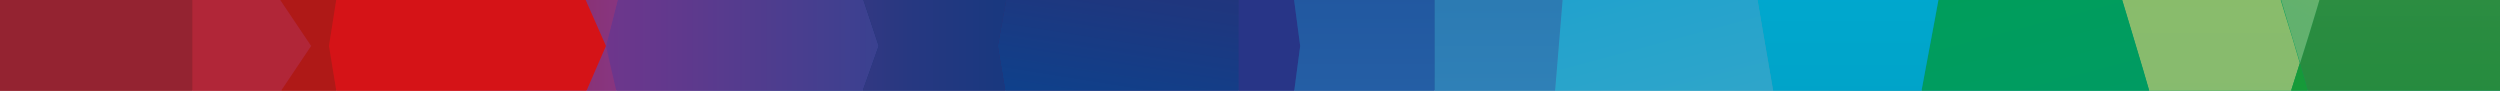
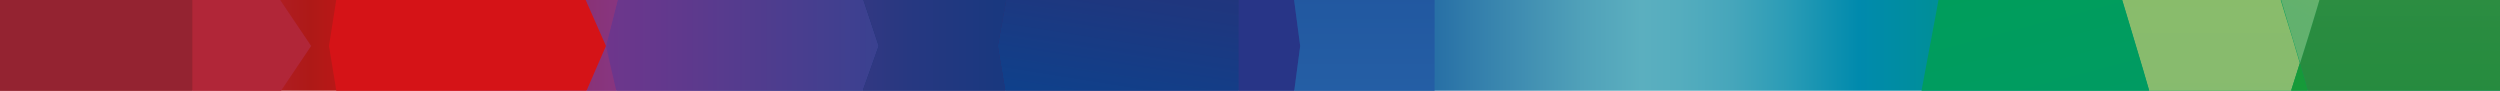
<svg xmlns="http://www.w3.org/2000/svg" xmlns:xlink="http://www.w3.org/1999/xlink" id="Fullrange_x5F_Bottom" viewBox="353 -6 826.8 30" width="826.8px" height="30px">
  <style>.st0{clip-path:url(#SVGID_2_);}.st1{fill:url(#SVGID_3_);}.st2{fill:url(#SVGID_4_);}.st3{fill:url(#SVGID_5_);}.st4{fill:url(#SVGID_6_);}.st5{fill:url(#SVGID_7_);}.st6{fill:#AF1917;}.st7{fill:url(#SVGID_8_);}.st8{fill:#931813;}.st9{fill:#B12638;}.st10{fill:#942331;}.st11{fill:#D51317;}.st12{fill:url(#SVGID_9_);}.st13{fill:url(#SVGID_10_);}.st14{fill:#169A39;}.st15{fill:url(#SVGID_11_);}.st16{fill:url(#SVGID_12_);}.st17{fill:#283587;}.st18{fill:url(#SVGID_13_);}.st19{fill:url(#SVGID_14_);}.st20{fill:url(#SVGID_15_);}.st21{fill:url(#SVGID_16_);}.st22{clip-path:url(#SVGID_18_);fill:none;}</style>
  <defs>
    <path id="SVGID_1_" d="M353-6h827.5v30H353z" />
  </defs>
  <clipPath id="SVGID_2_">
    <use xlink:href="#SVGID_1_" overflow="visible" />
  </clipPath>
  <g class="st0">
    <linearGradient id="SVGID_3_" x1="353" x2="1180.526" y1="8.8" y2="8.8" gradientUnits="userSpaceOnUse" gradientTransform="matrix(1 0 0 -1 0 18)">
      <stop offset="0" stop-color="#942230" />
      <stop offset=".036" stop-color="#921913" />
      <stop offset=".085" stop-color="#B02638" />
      <stop offset=".124" stop-color="#AE1917" />
      <stop offset=".126" stop-color="#B01917" />
      <stop offset=".153" stop-color="#CA1517" />
      <stop offset=".17" stop-color="#D41317" />
      <stop offset=".181" stop-color="#C31A2E" />
      <stop offset=".206" stop-color="#972D69" />
      <stop offset=".214" stop-color="#87347F" />
      <stop offset=".244" stop-color="#843580" />
      <stop offset=".264" stop-color="#6E358B" />
      <stop offset=".291" stop-color="#39418F" />
      <stop offset=".324" stop-color="#14387F" />
      <stop offset=".418" stop-color="#312A6F" />
      <stop offset=".494" stop-color="#283486" />
      <stop offset=".558" stop-color="#1C61A0" />
      <stop offset=".588" stop-color="#327DAB" />
      <stop offset=".632" stop-color="#50A1B9" />
      <stop offset=".656" stop-color="#5BAFBF" />
      <stop offset=".671" stop-color="#55ADBE" />
      <stop offset=".692" stop-color="#46A6BB" />
      <stop offset=".714" stop-color="#2B9CB6" />
      <stop offset=".738" stop-color="#078DAE" />
      <stop offset=".743" stop-color="#008AAD" />
      <stop offset=".834" stop-color="#009871" />
      <stop offset=".887" stop-color="#00A14C" />
      <stop offset="1" stop-color="#00917D" />
    </linearGradient>
    <path d="M353-144h827.5v306.4H353z" class="st1" />
    <linearGradient id="SVGID_4_" x1="588.864" x2="486.896" y1="-67.85" y2="-67.85" gradientUnits="userSpaceOnUse" gradientTransform="matrix(1 0 0 -1 0 18)">
      <stop offset="0" stop-color="#88357F" />
      <stop offset=".335" stop-color="#88357F" />
      <stop offset=".717" stop-color="#8C2B58" />
      <stop offset="1" stop-color="#8F2540" />
      <stop offset="1" stop-color="#8F2540" />
    </linearGradient>
    <path d="M486.9 162.5h102L553.4 9.2z" class="st2" />
    <linearGradient id="SVGID_5_" x1="759.709" x2="727.208" y1="162.478" y2="-40.751" gradientUnits="userSpaceOnUse" gradientTransform="matrix(1 0 0 -1 0 18)">
      <stop offset="0" stop-color="#312A6F" />
      <stop offset=".243" stop-color="#312A6F" />
      <stop offset=".451" stop-color="#2C2D73" />
      <stop offset=".697" stop-color="#1E377F" />
      <stop offset=".96" stop-color="#064692" />
      <stop offset="1" stop-color="#024995" />
    </linearGradient>
    <path d="M762.7-144h-51.6L683 9.2l25.6 153.3h54.1z" class="st3" />
    <linearGradient id="SVGID_6_" x1="553.387" x2="643.567" y1="8.75" y2="8.75" gradientUnits="userSpaceOnUse" gradientTransform="matrix(1 0 0 -1 0 18)">
      <stop offset="0" stop-color="#6E368C" />
      <stop offset="1" stop-color="#3A4190" />
    </linearGradient>
    <path d="M592.6-144L553.4 9.2l35.5 153.3L643.6 9.2z" class="st4" />
    <linearGradient id="SVGID_7_" x1="711.087" x2="588.864" y1="8.75" y2="8.75" gradientUnits="userSpaceOnUse" gradientTransform="matrix(1 0 0 -1 0 18)">
      <stop offset="0" stop-color="#14387F" />
      <stop offset=".216" stop-color="#19387F" />
      <stop offset=".47" stop-color="#273881" />
      <stop offset=".744" stop-color="#3F3983" />
      <stop offset="1" stop-color="#5C3986" />
    </linearGradient>
    <path d="M711.1-144H592.6l51 153.2-54.7 153.3h119.7L683 9.2z" class="st5" />
-     <path d="M485.9-144h-69.3v94.9l39.3 58.3-39.3 58.4v94.9h70.3L461.8 9.2z" class="st6" />
    <linearGradient id="SVGID_8_" x1="593.447" x2="483.076" y1="85.4" y2="85.4" gradientUnits="userSpaceOnUse" gradientTransform="matrix(1 0 0 -1 0 18)">
      <stop offset="0" stop-color="#88357F" />
      <stop offset=".335" stop-color="#88357F" />
      <stop offset=".717" stop-color="#8C2B58" />
      <stop offset="1" stop-color="#8F2540" />
      <stop offset="1" stop-color="#8F2540" />
    </linearGradient>
    <path d="M592.6-144H485.9L553.4 9.2z" class="st7" />
    <path d="M416.6-144H353l63.6 94.9z" class="st8" />
    <path d="M455.9 9.2l-39.3-58.3V67.6z" class="st9" />
    <path d="M353 162.5h63.6V67.6z" class="st8" />
    <path d="M416.6-49.1L353-144v306.5l63.6-94.9z" class="st10" />
    <path d="M485.9-144L461.8 9.2l25.1 153.3L553.4 9.2z" class="st11" />
    <linearGradient id="SVGID_9_" x1="1073.896" x2="1073.896" y1="161.9" y2="-144.6" gradientUnits="userSpaceOnUse" gradientTransform="matrix(1 0 0 -1 0 18)">
      <stop offset="0" stop-color="#94BD55" />
      <stop offset=".299" stop-color="#8CBC66" />
      <stop offset=".673" stop-color="#85BB73" />
      <stop offset="1" stop-color="#83BB78" />
    </linearGradient>
    <path d="M1087.3 115.6c1.9-25.4 11.4-54.6 21.5-85.6 1.6-5 3.2-10 4.8-15.1-1.6-5.5-3.2-10.9-4.9-16.2-10.1-33.3-19.5-64.7-21.5-92-1.6-21.2 1.6-37 10.2-50.6h-52.5c-8.6 18.3-11.8 29.1-10.2 50.3 1.9 27.3 11.4 58.7 21.5 92 14.9 49.3 32 106.2 26.6 164.2h14.8c-8.7-12.8-11.9-27.3-10.3-47z" class="st12" />
    <linearGradient id="SVGID_10_" x1="970.564" x2="1050.93" y1="158.955" y2="-145.216" gradientUnits="userSpaceOnUse" gradientTransform="matrix(1 0 0 -1 0 18)">
      <stop offset="0" stop-color="#00A24C" />
      <stop offset=".266" stop-color="#00A053" />
      <stop offset=".641" stop-color="#009A65" />
      <stop offset="1" stop-color="#00937D" />
    </linearGradient>
    <path d="M1056.1-1.7c-10.1-33.3-19.5-64.7-21.5-92-1.6-21.2 1.6-32 10.2-50.3h-40.5c6.5 53.9-4.3 106.7-15.6 166.8-6.5 35-13.4 71.3-15.1 100.6-1.3 21.1.5 32.8 2.1 39h107c5.5-57.9-11.7-114.8-26.6-164.1z" class="st13" />
    <path d="M1113.6 14.9c-1.6 5.1-3.2 10.1-4.8 15.1-10.1 31-19.5 60.2-21.5 85.6-1.6 19.7 1.6 34.2 10.3 46.9h37.8c4.7-51.8-8.4-102.3-21.8-147.6z" class="st14" />
    <linearGradient id="SVGID_11_" x1="1147.052" x2="1147.052" y1="162" y2="-144.5" gradientUnits="userSpaceOnUse" gradientTransform="matrix(1 0 0 -1 0 18)">
      <stop offset="0" stop-color="#699F60" />
      <stop offset=".004" stop-color="#689F60" />
      <stop offset=".15" stop-color="#4D9752" />
      <stop offset=".309" stop-color="#389147" />
      <stop offset=".485" stop-color="#298C40" />
      <stop offset=".692" stop-color="#208A3B" />
      <stop offset="1" stop-color="#1D893A" />
    </linearGradient>
    <path d="M1131.8-144c12.2 55.3-2.9 110.4-18.2 158.9 13.4 45.3 26.6 95.8 21.6 147.6h45.3V-144h-48.7z" class="st15" />
    <linearGradient id="SVGID_12_" x1="963.509" x2="963.509" y1="162" y2="-144.4" gradientUnits="userSpaceOnUse" gradientTransform="matrix(1 0 0 -1 0 18)">
      <stop offset="0" stop-color="#00B5DD" />
      <stop offset=".275" stop-color="#00AFD6" />
      <stop offset=".672" stop-color="#009EC3" />
      <stop offset="1" stop-color="#008BAE" />
    </linearGradient>
-     <path d="M973.6 123.4c1.7-29.4 8.6-65.6 15.1-100.6 11.2-60.1 22.1-112.8 15.6-166.8h-81c-1.6 11.4-3.3 19.2-2.1 41.8 1.7 31.6 8.6 70.5 15.1 108.2 9.6 55.4 19 108.8 17.3 156.4h22c-1.5-6.2-3.2-17.9-2-39z" class="st16" />
    <path d="M762.7-144v306.5L783 9.2z" class="st17" />
    <linearGradient id="SVGID_13_" x1="1080.333" x2="1126.35" y1="37.637" y2="119.727" gradientUnits="userSpaceOnUse" gradientTransform="matrix(1 0 0 -1 0 18)">
      <stop offset="0" stop-color="#62B16E" />
      <stop offset="1" stop-color="#86B857" />
    </linearGradient>
    <path d="M1087.3-93.4c1.9 27.3 11.4 58.7 21.5 92 1.6 5.3 3.2 10.7 4.9 16.2 15.4-48.5 30.4-103.5 18.2-158.9h-34.3c-8.7 13.7-11.9 29.6-10.3 50.7z" class="st18" />
    <linearGradient id="SVGID_14_" x1="852.137" x2="933.983" y1="155.668" y2="-149.784" gradientUnits="userSpaceOnUse" gradientTransform="matrix(1 0 0 -1 0 18)">
      <stop offset="0" stop-color="#009AD4" />
      <stop offset=".224" stop-color="#0F9ED1" />
      <stop offset=".653" stop-color="#37A7C8" />
      <stop offset="1" stop-color="#5BB0C0" />
    </linearGradient>
-     <path d="M936.3 6c-6.5-37.7-13.4-76.6-15.1-108.2-1.3-22.7.5-30.4 2.1-41.8h-47.5c1.7 40.1-1.7 85.3-8 160.8-3.5 43.5-9.2 110.5-8 145.7h94c1.5-47.6-7.8-101-17.5-156.5z" class="st19" />
    <linearGradient id="SVGID_15_" x1="795.087" x2="795.087" y1="162" y2="-144.5" gradientUnits="userSpaceOnUse" gradientTransform="matrix(1 0 0 -1 0 18)">
      <stop offset="0" stop-color="#174290" />
      <stop offset=".397" stop-color="#20559E" />
      <stop offset="1" stop-color="#327AB9" />
    </linearGradient>
    <path d="M762.7-144L783 9.2l-20.3 153.3h64.7l.1-306.5z" class="st20" />
    <linearGradient id="SVGID_16_" x1="851.899" x2="851.899" y1="-144.4" y2="162" gradientUnits="userSpaceOnUse" gradientTransform="matrix(1 0 0 -1 0 18)">
      <stop offset="0" stop-color="#3E9AC9" />
      <stop offset="1" stop-color="#1D61A1" />
    </linearGradient>
-     <path d="M867.9 16.8c6.3-75.5 9.7-120.6 8-160.8h-48.3l-.1 306.4h32.4c-1.3-35.1 4.3-102.1 8-145.6z" class="st21" />
  </g>
  <defs>
    <path id="SVGID_17_" d="M353-6h827.5v30H353z" />
  </defs>
  <clipPath id="SVGID_18_">
    <use xlink:href="#SVGID_17_" overflow="visible" />
  </clipPath>
  <path d="M353-32.6h827.6v83.7H353z" class="st22" />
</svg>